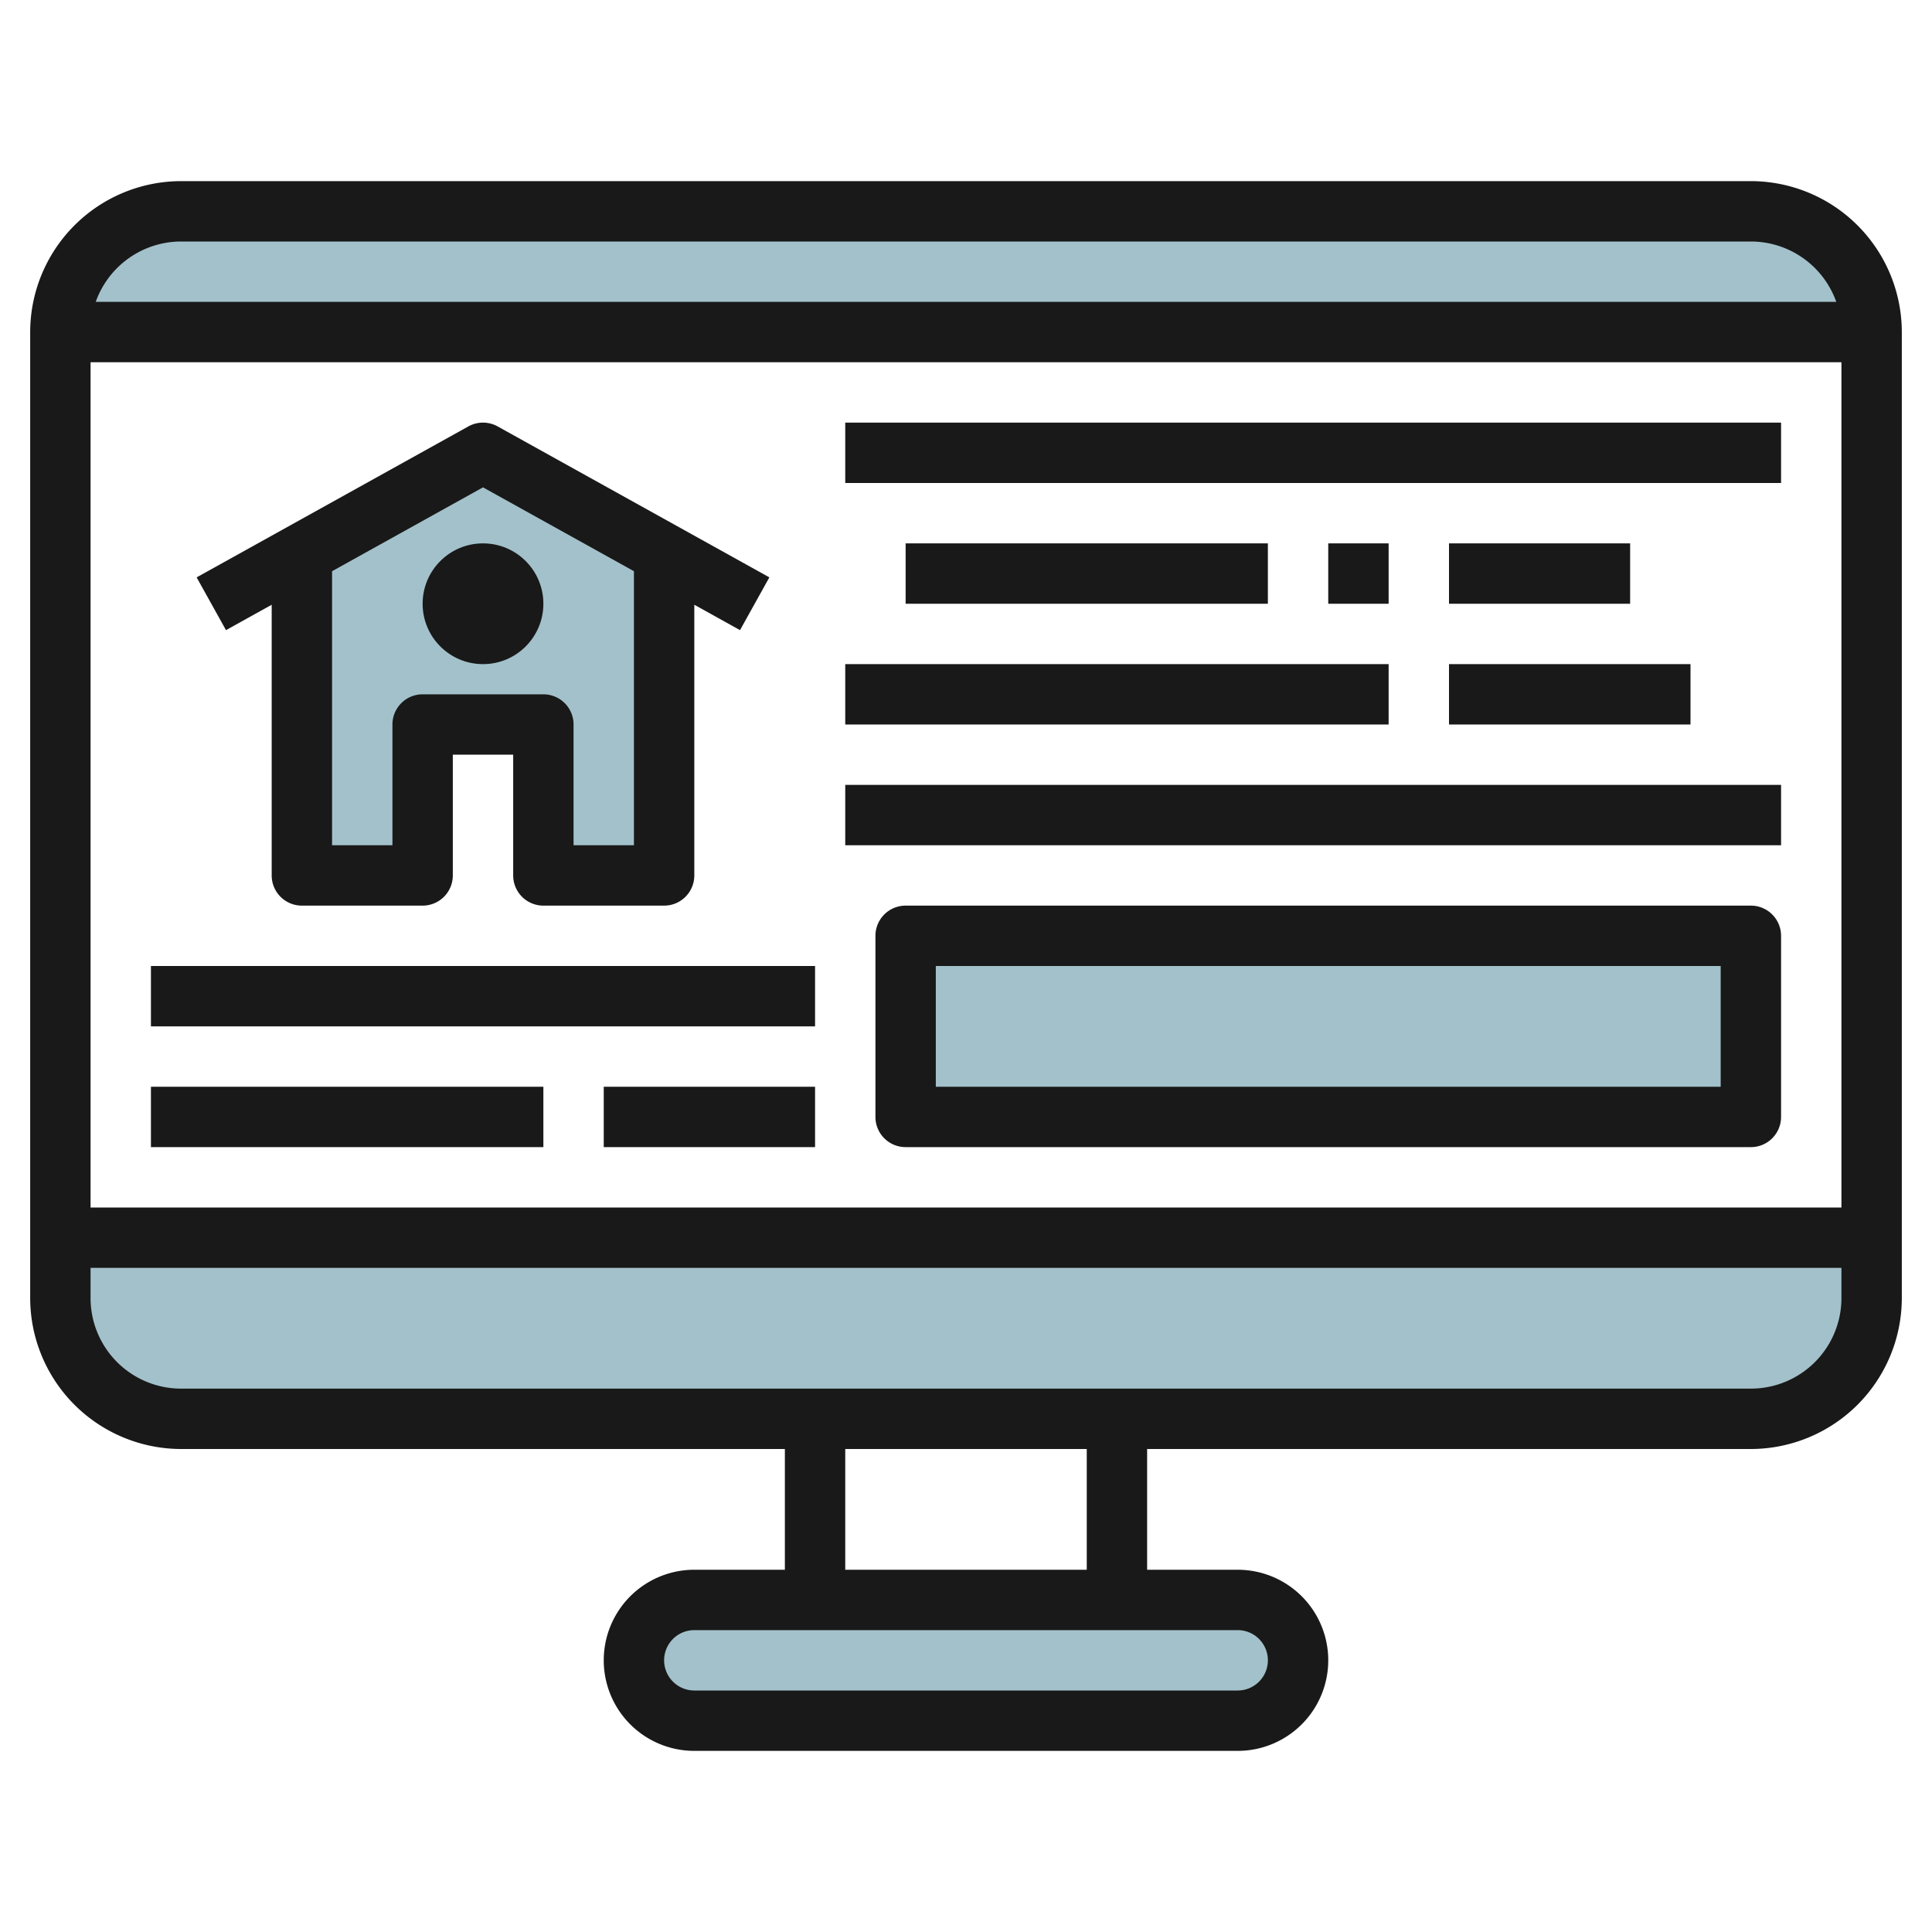
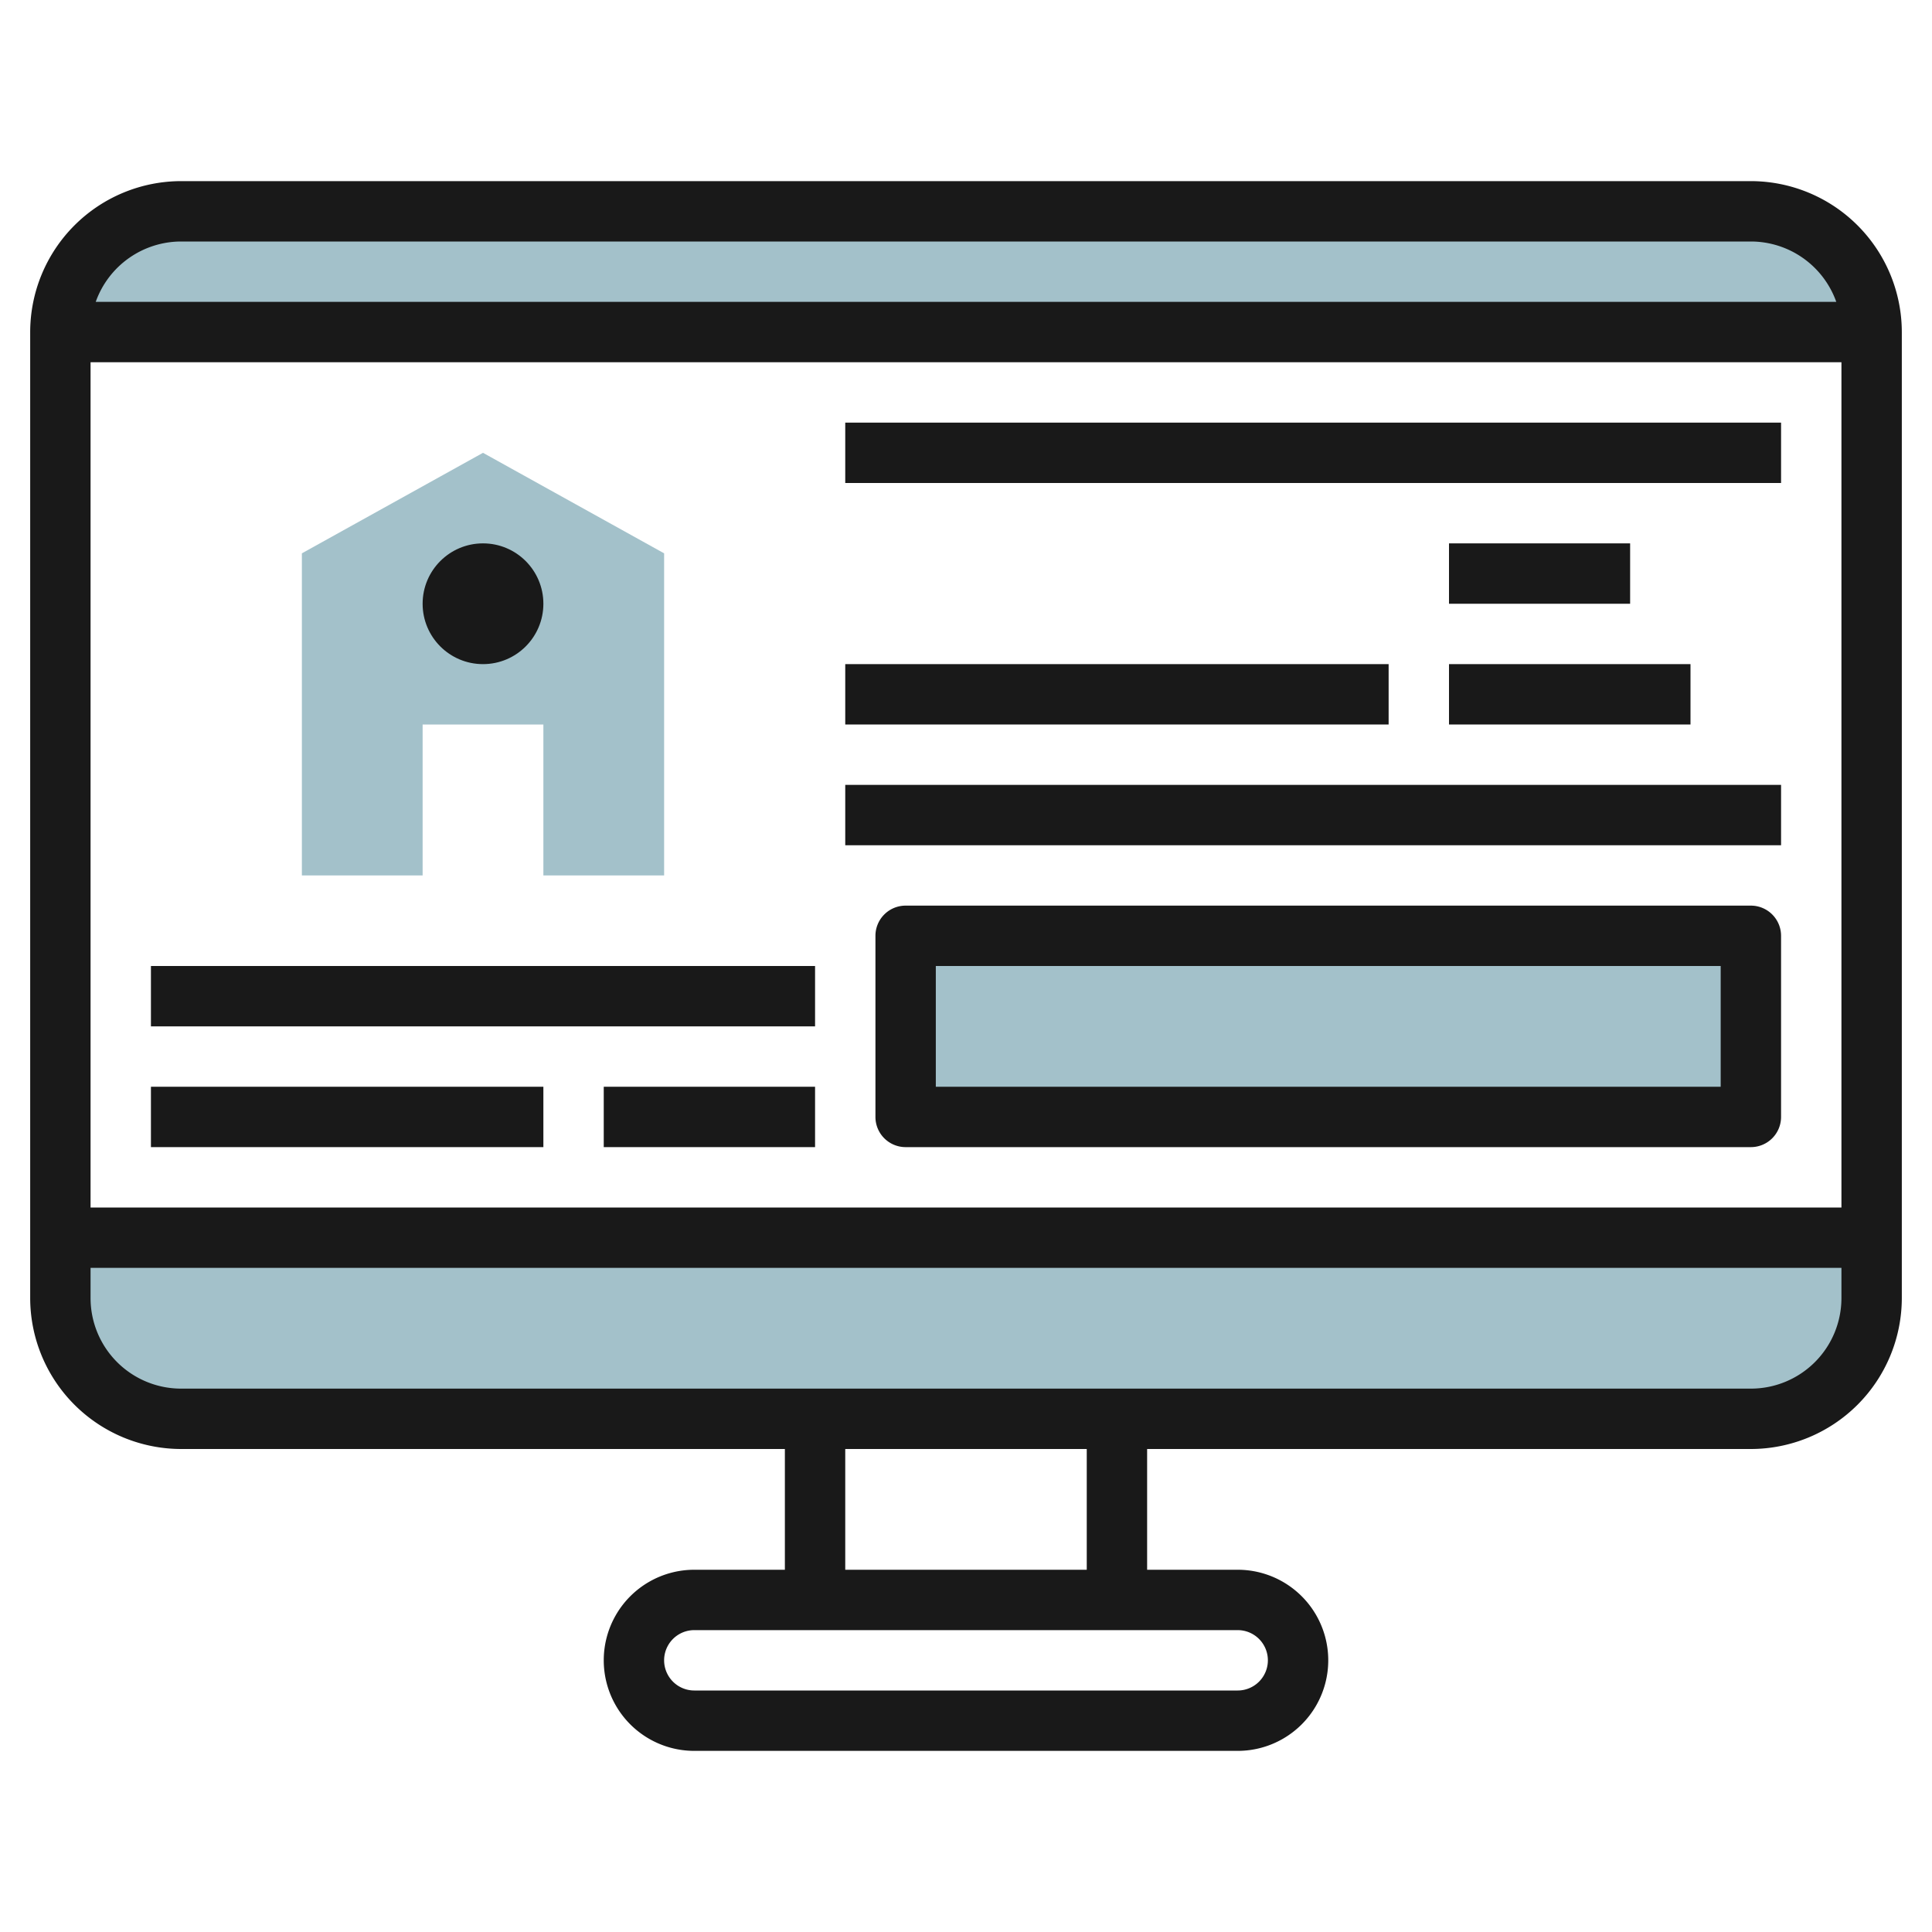
<svg xmlns="http://www.w3.org/2000/svg" id="Layer_3" height="512" viewBox="0 0 64 64" width="512" data-name="Layer 3">
  <path d="m2 43a4 4 0 0 0 4 4h52a4 4 0 0 0 4-4v-2h-60z" fill="#a3c1ca" />
-   <rect fill="#a3c1ca" height="4" rx="2" width="22" x="21" y="53" />
  <path d="m58 7h-52a4 4 0 0 0 -4 4h60a4 4 0 0 0 -4-4z" fill="#a3c1ca" />
  <path d="m22 18.33v10.67h-4v-5h-4v5h-4v-10.67l6-3.33z" fill="#a3c1ca" />
  <path d="m30 31h28v6h-28z" fill="#a3c1ca" />
  <g fill="#191919">
    <path d="m58 6h-52a5.006 5.006 0 0 0 -5 5v32a5.006 5.006 0 0 0 5 5h20v4h-3a3 3 0 0 0 0 6h18a3 3 0 0 0 0-6h-3v-4h20a5.006 5.006 0 0 0 5-5v-32a5.006 5.006 0 0 0 -5-5zm-52 2h52a3.006 3.006 0 0 1 2.829 2h-57.658a3.006 3.006 0 0 1 2.829-2zm55 4v28h-58v-28zm-19 43a1 1 0 0 1 -1 1h-18a1 1 0 0 1 0-2h18a1 1 0 0 1 1 1zm-6-3h-8v-4h8zm22-6h-52a3 3 0 0 1 -3-3v-1h58v1a3 3 0 0 1 -3 3z" />
-     <path d="m9 20.033v8.967a1 1 0 0 0 1 1h4a1 1 0 0 0 1-1v-4h2v4a1 1 0 0 0 1 1h4a1 1 0 0 0 1-1v-8.967l1.514.841.972-1.748-9-5a1 1 0 0 0 -.972 0l-9 5 .972 1.748zm7-3.889 5 2.778v9.078h-2v-4a1 1 0 0 0 -1-1h-4a1 1 0 0 0 -1 1v4h-2v-9.078z" />
    <path d="m5 32h22v2h-22z" />
    <path d="m5 36h13v2h-13z" />
    <path d="m20 36h7v2h-7z" />
    <circle cx="16" cy="20" r="2" />
    <path d="m28 14h31v2h-31z" />
-     <path d="m30 18h12v2h-12z" />
-     <path d="m44 18h2v2h-2z" />
    <path d="m48 18h6v2h-6z" />
    <path d="m28 22h18v2h-18z" />
    <path d="m48 22h8v2h-8z" />
    <path d="m28 26h31v2h-31z" />
    <path d="m58 30h-28a1 1 0 0 0 -1 1v6a1 1 0 0 0 1 1h28a1 1 0 0 0 1-1v-6a1 1 0 0 0 -1-1zm-1 6h-26v-4h26z" />
  </g>
</svg>